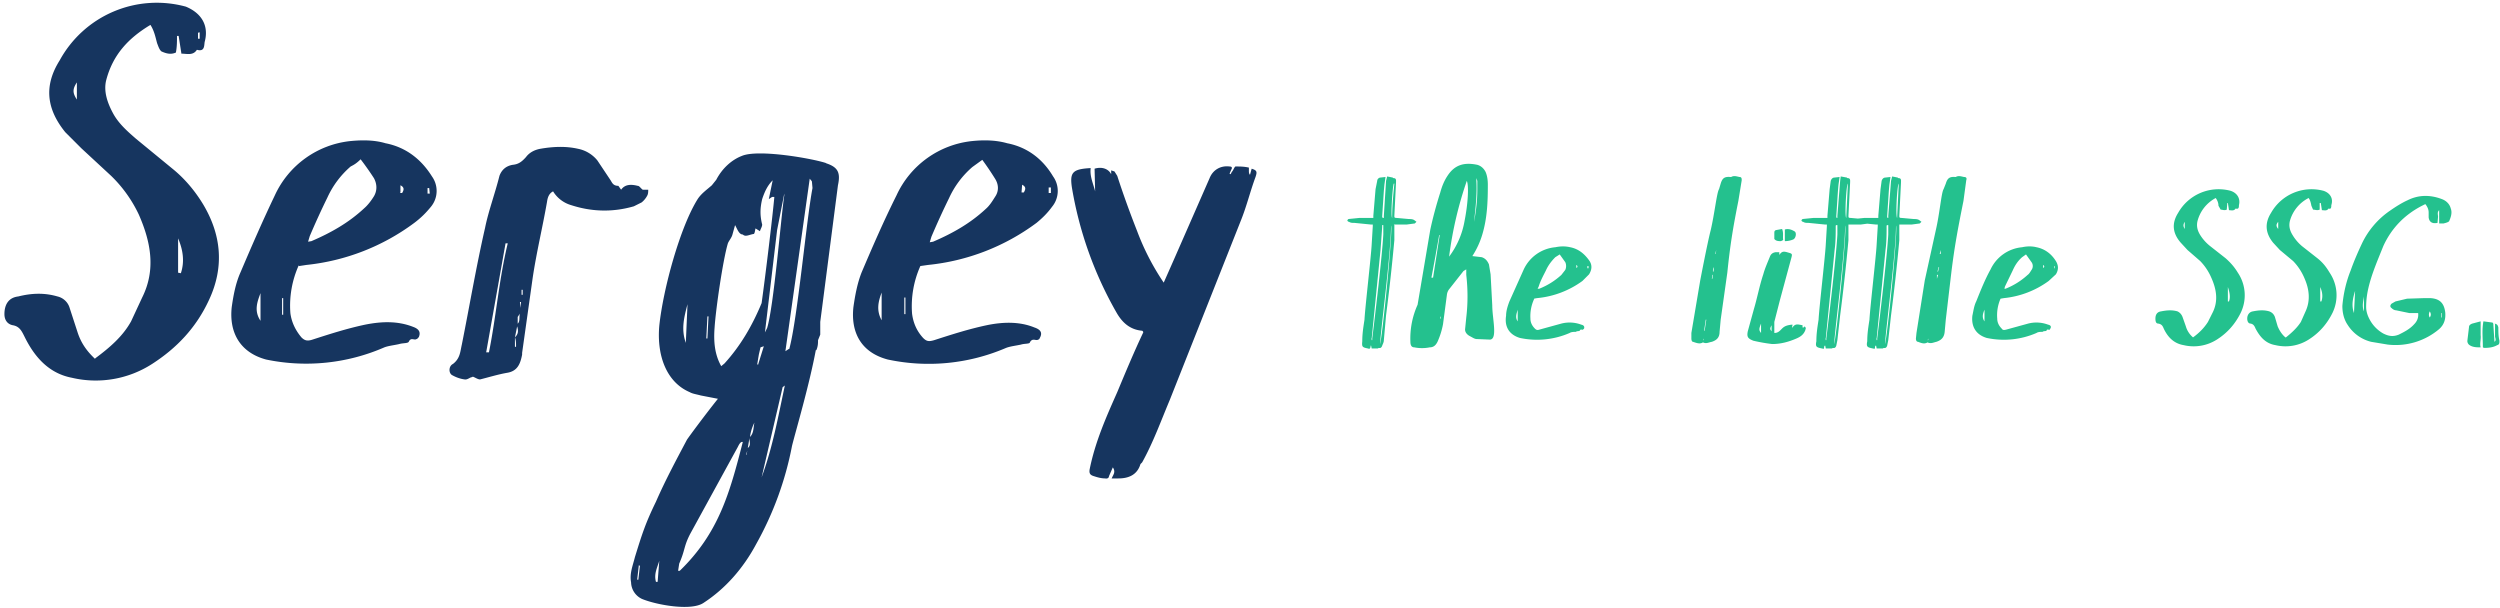
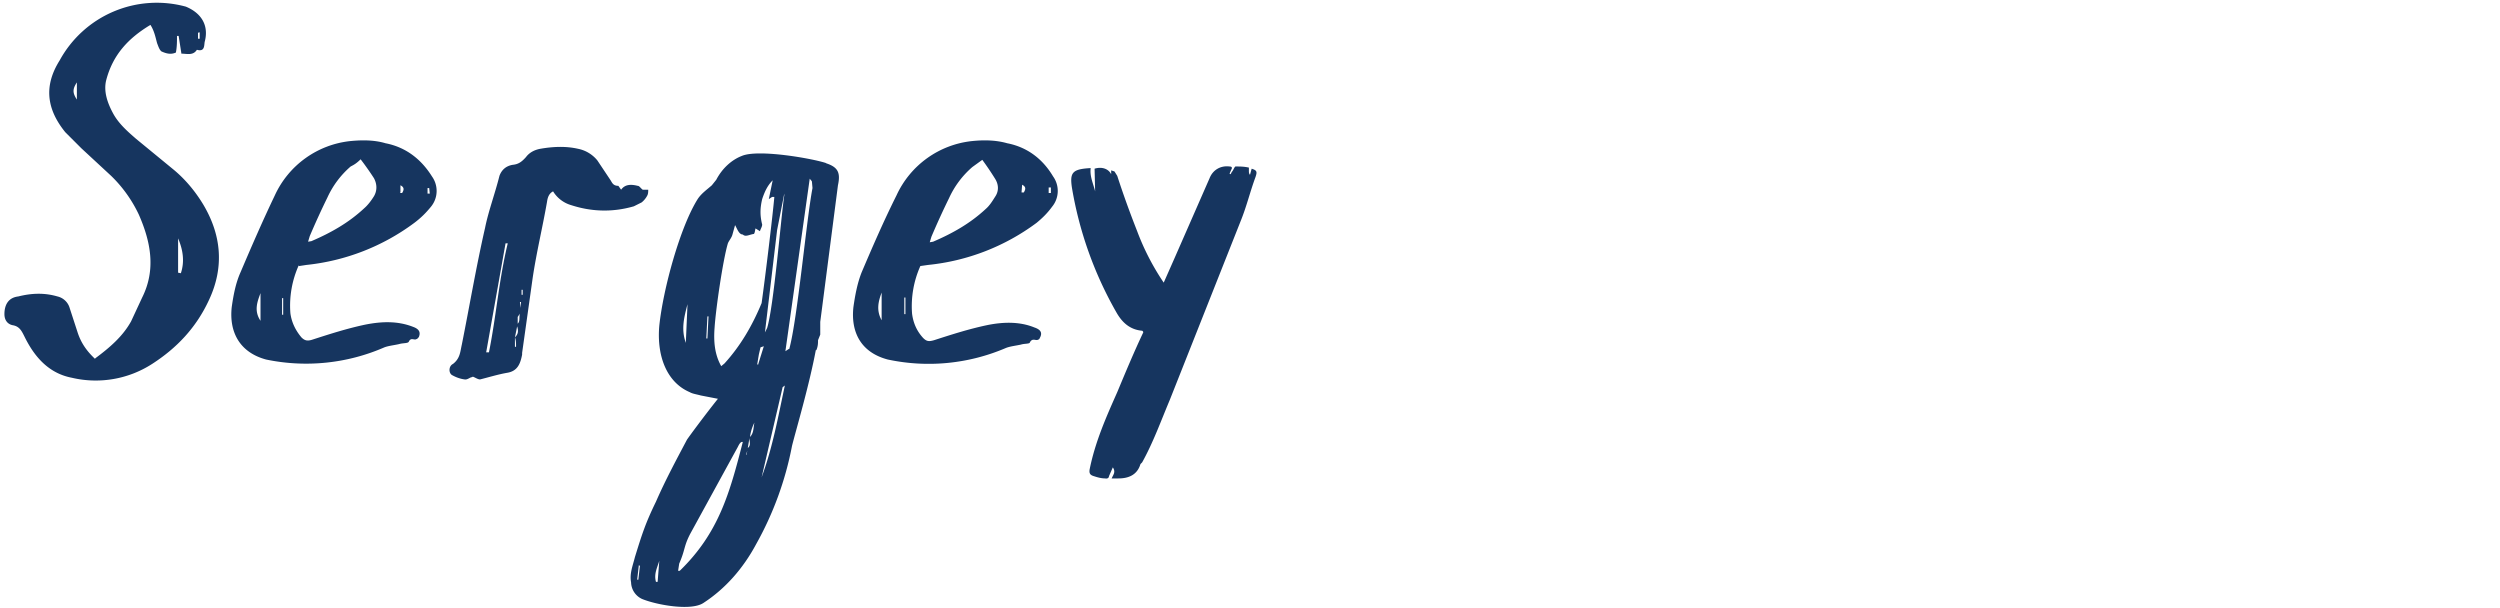
<svg xmlns="http://www.w3.org/2000/svg" width="452" height="110">
  <g fill-rule="nonzero" fill="none">
-     <path d="M17.2 64.8c2.7-2 5-4 6.5-6.7l2-4.3c2.5-5 1.6-10-.6-15a24 24 0 0 0-5-7l-5.4-5-2.9-2.9c-3.4-4.2-3.9-8.4-1-13a20 20 0 0 1 22.8-9.7c2.9 1.2 4.2 3.5 3.4 6.4-.1.7 0 1.8-1.4 1.4-.7 1.1-1.8.7-2.8.7l-.5-3.2H32c0 1 0 2-.2 3-.9.4-1.7.2-2.6-.2-.4-.3-.6-1-.8-1.5-.3-1.1-.5-2.2-1.2-3.3-4 2.4-6.8 5.4-8 10-.5 2 .2 4.1 1.3 6.1 1 1.8 2.6 3.2 4.1 4.5l6.7 5.5c2.2 1.8 4 4 5.4 6.3 3.3 5.5 3.9 11.3 1.1 17.3-2.3 5-5.8 8.7-10.3 11.6A18.8 18.8 0 0 1 13 68.3c-4.2-.8-6.8-3.8-8.6-7.5-.5-1-.9-1.8-2.1-2-1-.2-1.5-1-1.5-2 0-1.8.8-3 2.5-3.2 2.4-.6 4.7-.7 7.1 0a3 3 0 0 1 2.2 2.1L14 60c.6 1.9 1.6 3.4 3.2 4.9zm15-15.5l.5.1c.7-2.1.4-4.2-.5-6.3v6.2zm5.2-6c.7 2 .8 3.8.3 5.7l-.1-2.8-.2-2.8zM13.9 14.9c-.8 1.2-.8 1.9 0 3.1v-3zm22.1-9h-.2V7h.3V5.8zM54 48a17.8 17.8 0 0 0-1.5 8.6c.2 1.6.9 3.1 2 4.4.6.6 1.1.7 2 .4 3.1-1 6.2-2 9.5-2.7 3-.6 5.9-.7 8.7.4 1.1.4 1.4 1 1 1.9-.1 0-.2.3-.4.3-.4.3-1-.4-1.4.5-.2.3-1 .2-1.7.4-.8.2-1.9.3-2.7.6A35.4 35.4 0 0 1 48.1 65c-4.8-1.3-6.7-5-6.2-9.5.3-2.1.7-4.3 1.6-6.3 2-4.7 4-9.3 6.2-13.9a17 17 0 0 1 13.7-9.8c2.1-.2 4.3-.2 6.3.4 3.6.7 6.4 2.8 8.4 6a4.5 4.5 0 0 1-.2 5.5c-.9 1.1-1.8 2-3 2.9a39.5 39.5 0 0 1-19.5 7.6l-1.3.2zm11.2-19.2c-.7.7-1.2 1-1.8 1.3a16.4 16.4 0 0 0-4.2 5.6 141 141 0 0 0-3.2 7l-.3 1 .6-.1c3.5-1.5 6.7-3.3 9.5-5.9.7-.6 1.3-1.4 1.8-2.2.6-1 .6-2.2 0-3.3a52 52 0 0 0-2.4-3.4zM47.1 53c-.6 1.6-1.2 3.2 0 5v-5zm4.2.9H51v3h.2v-3zm21-19h.4c.3-.5.5-1-.3-1.4v1.3zm5 .1h.4l-.1-1h-.3v1zm8 33.2c-.3 0-.8.5-1.3.4-.8-.1-1.6-.4-2.3-.8-.6-.4-.6-1.6.2-2 1.3-1 1.3-2.2 1.6-3.5 1.4-7 2.6-14.1 4.2-21.1.6-3 1.8-6.2 2.6-9.4.4-1.1 1.2-1.8 2.4-2 1-.1 1.6-.5 2.4-1.4.6-.8 1.5-1.3 2.6-1.5 2.3-.4 4.6-.5 6.8 0A6 6 0 0 1 108 29l2.4 3.6c.3.5.5 1 1.4 1l.5.7c.7-1 1.8-1 3-.7.3 0 .5.4.9.7h1c0 .3 0 .8-.2 1.1-.2.4-.6.9-1 1.2l-1.4.7c-3.8 1.1-7.6 1-11.3-.2a5.7 5.7 0 0 1-3.3-2.5c-.8.4-1 1.2-1.1 1.9-.8 4.6-1.9 9.1-2.6 13.8l-1.9 13.5v.3c-.3 1.6-.8 3-2.7 3.3-1.7.3-3.3.8-4.9 1.2-.4 0-.8-.3-1.3-.5zm8.2-9.6c.6-.4.3-1.2.5-1.9l-.4.6v1.3zm.6-2.4l.1-1.6H94l.2 1.6zm-.6 2.8l-.4 2v1.7h.2c0-.6 0-1.2-.2-1.7.7-.7.6-1.3.4-2zm-1.7-15h-.4l-3.5 19.7h.5c1.3-6.4 1.8-13.1 3.4-19.7zm2.4 9.3h.3v-.9h-.2v.9zm55.1-23.8c2.2.7 2.7 1.7 2.2 4l-3.2 24.7v2.3l-.4 1c0 .5 0 1.1-.3 1.8h-.1c-1.2 6.4-3.6 14.5-4.3 17.3a59 59 0 0 1-6.5 17.8c-2.3 4.3-5.5 8-9.5 10.6-2.2 1.5-8.4.4-11.1-.7a3.4 3.4 0 0 1-2-3c-.3-1.6.3-3 .7-4.6 1.3-4.2 1.9-6.1 3.8-10 1.7-3.9 3.7-7.6 5.6-11.2.4-.6 3.2-4.4 5.6-7.4l-3.1-.6c-.7-.2-1.5-.3-2-.6-4-1.7-6-6.3-5.5-12 .7-6.7 3.8-18 7-23 .7-1 1.6-1.6 2.5-2.4l.8-1c1.1-2.1 2.8-3.6 4.6-4.3 3-1.3 13 .5 15.3 1.3zM124 61.9l.3-6.9c-.6 2.3-1.2 4.5-.3 7zm-8.6 43l.3-2.6-.2-.1-.3 2.6h.2zm3.5.3l.3-3.8c-.4 1.3-1 2.4-.6 3.8h.3zm9-44l.2-4h-.2l-.2 4h.2zm1.3-2c-.2 2.5 0 4.9 1.2 7l.6-.5c2.9-3.2 5-6.8 6.7-10.9.7-5 2-15.8 2.3-19.2h-.4l-.6.4.7-3.4c-1 1-1.5 2.2-1.9 3.4-.4 1.7-.4 3 0 4.6 0 .4-.3.8-.4 1.2l-.8-.5c-.1.3-.1.8-.3 1-.8.1-1.5.6-2 .1-.7 0-1-1-1.4-1.7l-.5 1.8c-.2.6-.6 1-.8 1.5-.9 3-2.2 12-2.4 15.2zm-6.3 44c7-6.8 9-13.9 11.4-23.3h-.2c-.3.1-.5.5-.7.9l-8.6 15.7c-1.2 2.3-.9 2.9-2 5.4l-.2 1.3h.3zm12.1-21l.1-.7-.2.7h.1zm.2-1.2c.6-.5.3-1 .3-1.8l-.3 1.8zm.4-2c.7-.7.6-1.7.8-2.6a8 8 0 0 0-.8 2.6zm1.5-13.2l1-3.2-.6.2-.3 1.3-.3 1.8h.2zm1.2-5.7l.4-.8c1.2-3.9 2.5-20 3.1-24V35l-1.3 6.6-2.2 18.5zm-.6 26.2c2-5.4 3-11 4.2-16.6l-.4.3-3.8 16.3zm5-23.2c1.5-5.5 3.1-23.4 4.2-29.1l-.1-1.1c0-.2-.2-.3-.4-.6L142 63.5l.6-.4zm23.7-15a17.8 17.8 0 0 0-1.5 8.6c.2 1.6.8 3.1 2 4.4.6.6 1 .7 2 .4 3.1-1 6.2-2 9.5-2.7 2.9-.6 5.9-.7 8.6.4 1.2.4 1.5 1 1 1.9 0 0-.1.3-.3.3-.4.3-1-.4-1.5.5 0 .3-1 .2-1.6.4-.9.2-1.9.3-2.7.6a35.4 35.4 0 0 1-21.4 2.1c-4.9-1.3-6.7-5-6.2-9.5.3-2.1.7-4.3 1.5-6.3 2-4.7 4-9.3 6.3-13.9a17 17 0 0 1 13.7-9.8c2-.2 4.2-.2 6.3.4 3.6.7 6.4 2.8 8.3 6a4.5 4.5 0 0 1-.2 5.5c-.8 1.1-1.7 2-2.8 2.9a39.5 39.5 0 0 1-19.6 7.6l-1.4.2zm11.2-19.2l-1.8 1.3a16.4 16.4 0 0 0-4.2 5.6 141 141 0 0 0-3.2 7l-.3 1 .6-.1c3.5-1.5 6.7-3.3 9.5-5.9.7-.6 1.2-1.4 1.7-2.2.7-1 .7-2.2 0-3.3a52 52 0 0 0-2.3-3.4zm-18.2 24c-.6 1.6-1 3.2 0 5v-5zm4.3.9h-.2v3h.2v-3zm21-19h.4c.3-.5.5-1-.3-1.4l-.1 1.3zm5 .1h.3v-1h-.4v1zm11.3 51.6c.2-.6.8-1.1.2-2l-.7 1.6c0 .3-.3.5-.7.4-.7 0-1.4-.2-2-.4-.7-.2-.9-.5-.8-1.2 1-5 3-9.5 5-14 1.5-3.6 3-7.2 4.7-10.8 0-.2-.2-.3-.2-.3-2.3-.2-3.7-1.6-4.7-3.4a68 68 0 0 1-8-22.5c-.4-2.7.1-3.3 3.2-3.5h.2c-.2 1.5.5 2.9.8 4.2l-.1-4.1c1.3-.4 2.5 0 3 1v-.7l.6.2.5.8c1.1 3.4 2.3 6.7 3.6 10a44.3 44.3 0 0 0 4.8 9.3l1.9-4.3 6.4-14.6c.6-1.5 2-2.3 3.6-2.1.5 0 .5.3.3.6l-.3.7.2.1.2-.4c.3-.3.5-1 .7-1 .8 0 1.5 0 2.4.2v.6c0 .2 0 .5.2.7l.3-1.1c1 .3 1 .6.7 1.5-1 2.7-1.6 5.3-2.7 8l-12.8 32.3c-1.6 3.8-3 7.7-5 11.3l-.3.3c-.6 2-2.2 2.6-4 2.6h-1.3z" fill="#16355F" />
-     <path d="M252.1 40.7v2.7a359 359 0 0 1-1.5 13.6l-.4 4.5c0 .4-.2.7-.3 1-.1.3-.3.5-.6.4l-.2.1h-1-.1l-.1-.5h-.1v.2c-.1.4-.2.4-.5.3-1-.2-1.1-.3-1-1.3 0-1.4.2-2.6.4-3.9.1-2.1 1.2-11.5 1.3-13.6l.2-3.3v-.3h-.3l-3-.3c-.4 0-.7 0-1-.2-.2 0-.3-.2-.3-.3l.2-.2 2-.2h2.5V39l.4-4.8.3-1.5c0-.3.3-.6.6-.6l.9-.1-.2 1.4-.1 1.1-.3 4.6c0 .2 0 .3.3.3V39l.4-6.3.2-.8 1 .2.1.1c.6 0 .5.4.5.8l-.3 6c0 .3 0 .4.4.4l2.2.2c.3 0 .7 0 1 .2l.4.3-.3.3-1.5.2H252zm-2 0c-.3 0-.2 0-.2.3l-.3 4.2-1.6 16s-.1 0 0 .2v.1h.1v-.3c.5-4 1.8-15 2-18.8v-1.7zm1.4 0c0 4.8-1.6 16.7-2 21.5.4-.8 2.4-21 2-21.4zm.6-7.5h-.1c-.2.2-.6 5.9-.3 6.2 0-2 .2-4.1.4-6.2zm17.7 22c0 2.4 1 6.1-.4 6.2l-2.4-.1c-.4 0-.8-.3-1.2-.5-.6-.3-1-.8-.9-1.4l.2-2c.3-2.5.3-5.1 0-7.7v-1l-.5.3-2.6 3.3a2 2 0 0 0-.4 1l-.7 5.3a14 14 0 0 1-1 3.2c-.3.6-.7 1-1.4 1a7 7 0 0 1-2.8 0c-.5 0-.7-.4-.7-1a14.8 14.8 0 0 1 1.3-6.7l2.3-13.6c.5-2.3 1.1-4.5 1.8-6.7.3-1.1.7-2.1 1.3-3 1.3-2 3-2.5 5.4-2 .7.2 1.2.7 1.5 1.3.3.7.4 1.5.4 2.3 0 3-.1 6-1 9a15 15 0 0 1-1.8 3.9l1.7.2c.6.2 1 .6 1.3 1.3l.3 1.8.3 5.6zM268.2 39v.3-.3zm-1.3-6.8c.2 2.7-.1 5.3-.4 7.9l.1-.5c.3-1.7.5-3.5.5-5.3v-1.6l-.2-.5zm-1.7.5a68 68 0 0 0-3.2 13.7 15 15 0 0 0 2.8-6.5c.6-3 .8-6.3.4-7.2zm-5 9.8a480 480 0 0 1-1.4 7.7h.3l1.2-7.7h-.1zm.2 15.1c.3 0 0-.4.1-.6l-.1.6v.8-.8zm17-3.6a7.4 7.4 0 0 0-.7 3.6c0 .7.3 1.3.8 1.8.3.3.5.3.8.2l4-1.1a6 6 0 0 1 3.6.2c.5.1.6.4.5.7l-.2.2c-.2.1-.4-.2-.6.2 0 .1-.4 0-.7.2-.3 0-.8 0-1.1.2a14.8 14.8 0 0 1-9 .9c-2-.6-2.8-2.1-2.5-4 0-.9.3-1.8.6-2.6l2.6-5.8a7 7 0 0 1 5.7-4c1-.2 1.8-.2 2.7 0 1.5.3 2.6 1.2 3.5 2.5.5.8.4 1.6-.1 2.4l-1.2 1.2a16.5 16.5 0 0 1-8.2 3.1l-.6.1zm4.6-8l-.8.5c-.7.7-1.3 1.5-1.7 2.4-.5 1-1 1.9-1.3 2.9l-.2.4h.3a13 13 0 0 0 4-2.5l.7-.9c.2-.4.2-1 0-1.4l-1-1.4zm-7.6 10c-.2.7-.5 1.4 0 2.1V56zm1.8.4h-.1v1.3-1.3zm8.7-8h.2c.1-.1.2-.3-.1-.5v.5zm2.1.1h.2v-.4h-.2v.4zM314.5 32c.4 0 .4.3.4.6l-.6 3.7c-1 5-1.5 8.1-2 13l-1.2 8.5-.2 2.2c0 1-.5 1.5-1.4 1.8-.6.1-1 .4-1.6.1l-.2.1c-.5.2-1 0-1.6-.2-.2 0-.3-.3-.3-.6v-1l1.6-9.5s1.3-6.8 1.9-9.1c.7-3 1.1-6.8 1.5-7.4l.3-1c.3-1 .7-1.3 1.8-1.2h.1c.5-.3 1-.1 1.5 0zM308 61.5v-.3l-.1.3h.1zm.2-1.7l.3-2h-.1l-.3 2h.1zm1.4-9.4l.1-.7h-.1l-.1.7zm.8 8.7v-.4.4zm-.6-10l.1-.8c-.2.3-.2.5-.2.8zm.4-3.2l.1-.7-.2.7h.1zm11.5-.4v.6c.4-.6.7-.7 1.4-.5 1 .3 1 .2.7 1.3l-2 7.4-1 3.9v2c.7 0 1-.4 1.4-.8.5-.5 1-.6 1.7-.7h.2l-.1.5h.1c.5-.8 1.1-.5 1.8-.4v.4h.2l.2-.2.2.3-.1.4c-.3.8-.9 1.2-1.6 1.5-1.4.6-2.8 1-4.4 1a29.9 29.9 0 0 1-3.4-.6c-1-.4-1.2-.7-1-1.7l1.1-4c.6-2 1-4.2 1.7-6.3.3-1.1.8-2.2 1.2-3.2.2-.5.5-.7 1-.8h.7zm-3.3 14.7v-1.7c-.4 1-.4 1.2 0 1.7zm1.9-1.4c-.3.6-.3.7 0 1.1v-1.1zm2.4-15.2v-2.1c.6-.2 1.2 0 1.7.3.5.2.3 1.3-.2 1.5a4 4 0 0 1-1.5.3zm-.5-2.2c.3.7.1 1.3.2 2l-.4.2c-.4 0-.9 0-1.2-.4v-1c0-.3 0-.5.3-.6l1.1-.2zm12-.7v2.7a359 359 0 0 1-1.5 13.6l-.5 4.5-.2 1c-.1.3-.3.5-.6.4l-.2.1h-1-.1l-.1-.5h-.1l-.1.2c0 .4 0 .4-.4.3-1-.2-1.2-.3-1-1.3 0-1.4.2-2.6.4-3.9.1-2.1 1.2-11.5 1.3-13.6l.2-3.3v-.3h-.3l-3-.3c-.4 0-.7 0-1-.2-.2 0-.3-.2-.3-.3l.2-.2 2-.2h2.5V39l.4-4.8.2-1.5c.1-.3.3-.6.7-.6l.9-.1-.2 1.4-.1 1.1-.3 4.6c0 .2 0 .3.2.3V39l.5-6.3.1-.8 1.1.2.1.1c.6 0 .5.4.5.8l-.3 6c0 .3 0 .4.4.4l2.2.2c.3 0 .6 0 1 .2l.4.3-.3.3-1.5.2h-2.2zm-2 0c-.3 0-.3 0-.3.3 0 1.3 0 2.7-.2 4.2l-1.6 16s-.1 0 0 .2v.1h.1v-.3c.5-4 1.8-15 2-18.8v-1.7zm1.4 0c0 4.8-1.6 16.7-2 21.5.4-.8 2.4-21 2-21.4zm.5-7.5c-.3.2-.6 5.9-.3 6.2l.3-6.2zm9.3 7.5v2.7a359 359 0 0 1-1.5 13.6l-.5 4.5-.2 1c-.1.3-.3.5-.6.4l-.2.1h-1-.1l-.1-.5h-.1l-.1.2c0 .4 0 .4-.4.3-1-.2-1.2-.3-1-1.3 0-1.4.2-2.6.4-3.9.1-2.1 1.2-11.5 1.3-13.6l.2-3.3v-.3h-.3l-3-.3c-.4 0-.7 0-1-.2-.2 0-.3-.2-.3-.3l.2-.2 2-.2h2.5V39l.4-4.8.2-1.5c.1-.3.3-.6.7-.6l.9-.1-.2 1.4-.1 1.1-.3 4.6c0 .2 0 .3.2.3V39l.5-6.3.2-.8 1 .2.1.1c.6 0 .5.4.5.8l-.3 6c0 .3 0 .4.4.4l2.2.2c.3 0 .7 0 1 .2l.4.3-.3.3-1.5.2h-2.2zm-2 0c-.3 0-.3 0-.3.3 0 1.3 0 2.7-.2 4.2l-1.6 16s-.1 0 0 .2v.1h.1v-.3c.5-4 1.8-15 2-18.8v-1.7zm1.4 0c0 4.8-1.6 16.7-2 21.5.4-.8 2.4-21 2-21.4zm.5-7.5c-.3.2-.6 5.9-.3 6.2l.3-6.2zm11.8-1.2c.5 0 .5.3.4.6l-.5 3.7c-1 5-1.6 8.1-2.2 13l-1 8.5-.2 2.2c-.1 1-.6 1.5-1.5 1.8-.5.1-1 .4-1.6.1l-.2.1c-.5.2-1 0-1.5-.2-.3 0-.4-.3-.4-.6l.1-1 1.5-9.5 2-9.1c.7-3 1-6.8 1.4-7.4l.4-1c.3-1 .7-1.3 1.8-1.2.5-.3 1-.1 1.5 0zm-6.5 29.5l.1-.3-.2.3h.1zm.2-1.7l.3-2-.3 2zm1.4-9.4l.2-.7h-.2v.7zm.8 8.7v-.4.4zm-.6-10l.2-.8h-.1l-.2.8zm.5-3.2v-.7l-.2.7h.2zm10.8 8.1a7.4 7.4 0 0 0-.6 3.6c0 .7.3 1.3.8 1.8.2.3.4.3.8.2l4-1.1a6 6 0 0 1 3.6.2c.5.1.6.4.4.7l-.1.2c-.2.1-.5-.2-.6.2 0 .1-.5 0-.7.2-.4 0-.8 0-1.1.2a14.8 14.8 0 0 1-9 .9c-2-.6-2.8-2.1-2.6-4 .2-.9.3-1.8.7-2.6.8-2 1.6-4 2.6-5.8a7 7 0 0 1 5.7-4c.9-.2 1.8-.2 2.6 0 1.5.3 2.7 1.2 3.5 2.5.5.8.5 1.6 0 2.4l-1.3 1.2a16.5 16.5 0 0 1-8.1 3.1l-.6.1zm4.6-8l-.7.5c-.8.7-1.3 1.5-1.7 2.4l-1.4 2.9-.1.4h.2a13 13 0 0 0 4-2.5c.3-.2.5-.6.7-.9.3-.4.3-1 0-1.4l-1-1.4zm-7.5 10c-.3.7-.5 1.4 0 2.1V56zm1.7.4v1.3-1.3zm8.8-8h.2c.1-.1.2-.3-.1-.5v.5zm2 .1h.2v-.4h-.1v.4zM396.5 61c1.1-.8 2-1.7 2.7-2.8l.9-1.8c1-2.1.6-4.2-.3-6.2a10 10 0 0 0-2-3l-2.3-2-1.2-1.3c-1.5-1.7-1.7-3.5-.5-5.4a8.4 8.4 0 0 1 9.5-4c1.2.4 1.8 1.4 1.5 2.6 0 .3 0 .8-.6.6-.3.5-.8.3-1.2.3l-.2-1.3h-.1l-.1 1.2c-.4.2-.8 0-1.1 0l-.4-.7c0-.5-.2-1-.5-1.4a6.6 6.6 0 0 0-3.3 4.2c-.2.9 0 1.7.5 2.5a8 8 0 0 0 1.8 2l2.8 2.2c.9.8 1.6 1.6 2.2 2.6a7.3 7.3 0 0 1 .5 7.3c-1 2-2.4 3.6-4.3 4.8a7.8 7.8 0 0 1-6 1c-1.8-.3-2.9-1.5-3.6-3-.2-.5-.4-.8-1-.9-.4 0-.5-.4-.5-.9 0-.7.3-1.2 1-1.3 1-.2 2-.3 3 0 .4.2.7.5.9 1l.6 1.7c.2.7.6 1.4 1.3 2zm6.3-6.5h.2c.3-.8.1-1.7-.2-2.6v2.6zm2.1-2.5c.3.8.4 1.6.2 2.4v-1.1l-.2-1.3zM395 40.1c-.3.5-.3.8 0 1.3v-1.3zm9.3-3.7h-.1v.5-.5zm9 24.6c1-.8 2-1.7 2.7-2.8l.8-1.8c1-2.1.7-4.2-.2-6.2a10 10 0 0 0-2-3l-2.4-2-1.2-1.3c-1.4-1.7-1.6-3.5-.4-5.4a8.4 8.4 0 0 1 9.5-4c1.2.4 1.8 1.4 1.4 2.6 0 .3 0 .8-.5.6-.3.5-.8.3-1.2.3l-.2-1.3h-.2v1.2c-.5.2-.8 0-1.2 0l-.3-.7c-.1-.5-.2-1-.5-1.4A6.6 6.6 0 0 0 414 40c-.2.9 0 1.7.5 2.5a8 8 0 0 0 1.7 2l2.8 2.2c1 .8 1.6 1.6 2.2 2.6a7.3 7.3 0 0 1 .5 7.3c-1 2-2.4 3.6-4.3 4.8a7.8 7.8 0 0 1-6 1c-1.8-.3-2.8-1.5-3.6-3-.2-.5-.4-.8-.9-.9-.4 0-.6-.4-.6-.9 0-.7.4-1.2 1-1.3 1-.2 2-.3 3 0 .5.2.8.5 1 1l.5 1.7c.3.7.7 1.4 1.4 2zm6.2-6.5h.2c.3-.8.2-1.7-.2-2.6v2.6zm2.2-2.5c.3.8.3 1.6.1 2.4v-1.1l-.1-1.3zm-9.8-11.9c-.4.5-.4.8 0 1.3v-1.3zm9.2-3.7v.5-.5zm19.9 4V38c-.4.4-.2.8-.2 1.2l-.1 1.1c-1 .2-1.5-.2-1.6-1v-.9c0-.5-.2-1-.6-1.5l-.6.3c-3.1 1.6-5.5 4-7 7.3-1 2.5-2.1 5-2.7 7.6a15 15 0 0 0-.4 3.4c0 .7.2 1.4.5 2a6.3 6.3 0 0 0 2.6 2.8c1 .5 1.8.6 2.8.2 1-.5 2-1 2.8-1.9.5-.5.8-1.2.7-2h-1.6l-2.4-.5c-.3 0-.6-.2-.8-.4-.3-.2-.3-.5 0-.8l.7-.4 2.1-.5 3.1-.1h1.1c1.7.1 2.5.9 2.7 2.6.1 1.2-.2 2.2-1.1 3a12.2 12.2 0 0 1-9.3 2.8l-3-.5a7 7 0 0 1-4.2-3c-.7-1-1-2.2-1-3.5.2-2.3.7-4.4 1.5-6.4.6-1.7 1.3-3.3 2.1-5a15 15 0 0 1 5-5.8c1-.7 2.1-1.4 3.2-1.9 2-1 4.1-1 6.2-.2.8.3 1.4.9 1.6 1.7.3.8 0 1.6-.3 2.3-.2.2-.6.3-1 .4h-.8zm-15.4 16.2l.2-4c-.4 1.3-.7 2.6-.2 4zm1.8-3c-.1.8-.4 1.7 0 2.7v-2.7zm11.9 3.8c.2-.3.3-.6 0-1.1-.2.4-.2.8 0 1.1zm2 0h.2v-.8h-.1v.8zm1.3-18.8V38v.6zm8.4 19.9c.5.1.6.3.7.7 0 .8 0 1.6.2 2.4 0 .4 0 .7-.4.8-.7.4-1.5.5-2.4.5l-.2-.1c0-1.6-.2-3.1.1-4.7l1.5.2c.3 0 .3.3.3.5l.2 3c.4-.3.1-.7.1-1v-1.1-1.2zm-2.5-.4v2.5c.1.7-.2 1.5 0 2.2-.7 0-1.4 0-2-.4a.9.9 0 0 1-.4-.8l.3-2.5c0-.3.3-.5.6-.6l1.5-.4z" fill="#24C18E" />
+     <path d="M17.2 64.8c2.7-2 5-4 6.5-6.7l2-4.3c2.5-5 1.6-10-.6-15a24 24 0 0 0-5-7l-5.4-5-2.9-2.9c-3.4-4.2-3.9-8.4-1-13a20 20 0 0 1 22.8-9.7c2.9 1.2 4.2 3.5 3.4 6.4-.1.7 0 1.8-1.4 1.4-.7 1.1-1.8.7-2.8.7l-.5-3.2H32c0 1 0 2-.2 3-.9.4-1.7.2-2.6-.2-.4-.3-.6-1-.8-1.5-.3-1.1-.5-2.2-1.2-3.3-4 2.4-6.8 5.4-8 10-.5 2 .2 4.1 1.3 6.1 1 1.8 2.6 3.2 4.1 4.5l6.7 5.5c2.2 1.8 4 4 5.4 6.3 3.3 5.5 3.9 11.3 1.1 17.3-2.3 5-5.8 8.7-10.3 11.6A18.8 18.8 0 0 1 13 68.3c-4.2-.8-6.8-3.8-8.6-7.5-.5-1-.9-1.8-2.1-2-1-.2-1.5-1-1.5-2 0-1.8.8-3 2.5-3.2 2.4-.6 4.7-.7 7.1 0a3 3 0 0 1 2.2 2.1L14 60c.6 1.9 1.6 3.4 3.2 4.9zm15-15.5l.5.1c.7-2.1.4-4.2-.5-6.3zm5.2-6c.7 2 .8 3.8.3 5.7l-.1-2.8-.2-2.8zM13.9 14.9c-.8 1.2-.8 1.9 0 3.1v-3zm22.1-9h-.2V7h.3V5.8zM54 48a17.8 17.8 0 0 0-1.5 8.6c.2 1.6.9 3.1 2 4.4.6.6 1.1.7 2 .4 3.1-1 6.2-2 9.5-2.7 3-.6 5.9-.7 8.7.4 1.1.4 1.4 1 1 1.9-.1 0-.2.3-.4.3-.4.3-1-.4-1.4.5-.2.3-1 .2-1.7.4-.8.2-1.9.3-2.7.6A35.4 35.4 0 0 1 48.1 65c-4.8-1.3-6.7-5-6.2-9.5.3-2.1.7-4.3 1.6-6.3 2-4.7 4-9.3 6.2-13.9a17 17 0 0 1 13.7-9.8c2.1-.2 4.3-.2 6.3.4 3.6.7 6.4 2.8 8.4 6a4.5 4.5 0 0 1-.2 5.5c-.9 1.1-1.8 2-3 2.9a39.5 39.5 0 0 1-19.5 7.6l-1.3.2zm11.2-19.2c-.7.7-1.2 1-1.8 1.3a16.4 16.4 0 0 0-4.2 5.6 141 141 0 0 0-3.2 7l-.3 1 .6-.1c3.5-1.5 6.7-3.3 9.5-5.9.7-.6 1.3-1.4 1.8-2.2.6-1 .6-2.2 0-3.3a52 52 0 0 0-2.4-3.4zM47.1 53c-.6 1.6-1.2 3.2 0 5v-5zm4.2.9H51v3h.2v-3zm21-19h.4c.3-.5.5-1-.3-1.4v1.3zm5 .1h.4l-.1-1h-.3v1zm8 33.2c-.3 0-.8.5-1.3.4-.8-.1-1.6-.4-2.3-.8-.6-.4-.6-1.6.2-2 1.3-1 1.3-2.2 1.6-3.5 1.4-7 2.6-14.1 4.2-21.1.6-3 1.8-6.2 2.6-9.4.4-1.1 1.2-1.8 2.4-2 1-.1 1.6-.5 2.4-1.4.6-.8 1.5-1.3 2.6-1.5 2.3-.4 4.6-.5 6.8 0A6 6 0 0 1 108 29l2.4 3.6c.3.5.5 1 1.4 1l.5.7c.7-1 1.8-1 3-.7.3 0 .5.4.9.7h1c0 .3 0 .8-.2 1.1-.2.4-.6.9-1 1.2l-1.4.7c-3.8 1.1-7.6 1-11.3-.2a5.7 5.7 0 0 1-3.3-2.5c-.8.4-1 1.2-1.1 1.9-.8 4.6-1.9 9.1-2.6 13.8l-1.9 13.5v.3c-.3 1.6-.8 3-2.7 3.3-1.7.3-3.3.8-4.9 1.2-.4 0-.8-.3-1.3-.5zm8.2-9.6c.6-.4.3-1.2.5-1.9l-.4.6v1.3zm.6-2.4l.1-1.6H94l.2 1.6zm-.6 2.8l-.4 2v1.7h.2c0-.6 0-1.2-.2-1.7.7-.7.6-1.3.4-2zm-1.7-15h-.4l-3.5 19.7h.5c1.3-6.4 1.8-13.1 3.4-19.7zm2.4 9.3h.3v-.9h-.2v.9zm55.1-23.8c2.2.7 2.7 1.7 2.2 4l-3.2 24.7v2.3l-.4 1c0 .5 0 1.1-.3 1.8h-.1c-1.2 6.4-3.6 14.5-4.3 17.3a59 59 0 0 1-6.5 17.8c-2.3 4.3-5.5 8-9.5 10.6-2.2 1.5-8.4.4-11.1-.7a3.4 3.4 0 0 1-2-3c-.3-1.6.3-3 .7-4.6 1.3-4.2 1.9-6.1 3.8-10 1.7-3.9 3.7-7.6 5.6-11.2.4-.6 3.2-4.4 5.6-7.4l-3.1-.6c-.7-.2-1.5-.3-2-.6-4-1.7-6-6.3-5.5-12 .7-6.7 3.8-18 7-23 .7-1 1.6-1.6 2.5-2.4l.8-1c1.1-2.1 2.8-3.6 4.6-4.3 3-1.3 13 .5 15.3 1.3zM124 61.9l.3-6.9c-.6 2.3-1.2 4.5-.3 7zm-8.6 43l.3-2.6-.2-.1-.3 2.6h.2zm3.5.3l.3-3.8c-.4 1.3-1 2.4-.6 3.8h.3zm9-44l.2-4h-.2l-.2 4h.2zm1.3-2c-.2 2.5 0 4.9 1.2 7l.6-.5c2.9-3.2 5-6.8 6.7-10.9.7-5 2-15.8 2.3-19.2h-.4l-.6.4.7-3.4c-1 1-1.5 2.2-1.9 3.4-.4 1.7-.4 3 0 4.6 0 .4-.3.8-.4 1.2l-.8-.5c-.1.3-.1.8-.3 1-.8.1-1.5.6-2 .1-.7 0-1-1-1.4-1.7l-.5 1.8c-.2.6-.6 1-.8 1.5-.9 3-2.2 12-2.4 15.2zm-6.3 44c7-6.8 9-13.9 11.4-23.3h-.2c-.3.1-.5.5-.7.9l-8.6 15.7c-1.2 2.3-.9 2.9-2 5.4l-.2 1.3h.3zm12.1-21l.1-.7-.2.7h.1zm.2-1.2c.6-.5.3-1 .3-1.8l-.3 1.8zm.4-2c.7-.7.6-1.7.8-2.6a8 8 0 0 0-.8 2.6zm1.5-13.2l1-3.2-.6.2-.3 1.3-.3 1.8h.2zm1.2-5.7l.4-.8c1.2-3.9 2.5-20 3.1-24V35l-1.3 6.6-2.2 18.5zm-.6 26.2c2-5.4 3-11 4.2-16.6l-.4.3-3.8 16.3zm5-23.2c1.5-5.5 3.1-23.4 4.2-29.1l-.1-1.1c0-.2-.2-.3-.4-.6L142 63.5l.6-.4zm23.7-15a17.8 17.8 0 0 0-1.5 8.6c.2 1.6.8 3.1 2 4.4.6.6 1 .7 2 .4 3.1-1 6.2-2 9.5-2.7 2.9-.6 5.9-.7 8.6.4 1.2.4 1.5 1 1 1.9 0 0-.1.3-.3.3-.4.3-1-.4-1.5.5 0 .3-1 .2-1.6.4-.9.2-1.9.3-2.7.6a35.4 35.4 0 0 1-21.4 2.1c-4.9-1.3-6.7-5-6.2-9.5.3-2.1.7-4.3 1.5-6.3 2-4.7 4-9.3 6.3-13.9a17 17 0 0 1 13.7-9.8c2-.2 4.2-.2 6.3.4 3.6.7 6.4 2.8 8.3 6a4.5 4.5 0 0 1-.2 5.5c-.8 1.1-1.7 2-2.8 2.9a39.5 39.5 0 0 1-19.6 7.6l-1.4.2zm11.2-19.2l-1.8 1.3a16.4 16.4 0 0 0-4.2 5.6 141 141 0 0 0-3.2 7l-.3 1 .6-.1c3.5-1.5 6.7-3.3 9.5-5.9.7-.6 1.2-1.4 1.7-2.2.7-1 .7-2.2 0-3.3a52 52 0 0 0-2.3-3.4zm-18.2 24c-.6 1.6-1 3.2 0 5v-5zm4.3.9h-.2v3h.2v-3zm21-19h.4c.3-.5.5-1-.3-1.4l-.1 1.3zm5 .1h.3v-1h-.4v1zm11.3 51.6c.2-.6.8-1.1.2-2l-.7 1.6c0 .3-.3.5-.7.4-.7 0-1.4-.2-2-.4-.7-.2-.9-.5-.8-1.2 1-5 3-9.5 5-14 1.5-3.6 3-7.2 4.7-10.8 0-.2-.2-.3-.2-.3-2.3-.2-3.7-1.6-4.7-3.4a68 68 0 0 1-8-22.5c-.4-2.7.1-3.3 3.2-3.5h.2c-.2 1.5.5 2.9.8 4.2l-.1-4.1c1.3-.4 2.5 0 3 1v-.7l.6.2.5.8c1.1 3.4 2.3 6.7 3.6 10a44.3 44.3 0 0 0 4.8 9.3l1.9-4.3 6.4-14.6c.6-1.5 2-2.3 3.6-2.1.5 0 .5.3.3.6l-.3.7.2.1.2-.4c.3-.3.5-1 .7-1 .8 0 1.5 0 2.4.2v.6c0 .2 0 .5.2.7l.3-1.1c1 .3 1 .6.7 1.5-1 2.7-1.6 5.3-2.7 8l-12.8 32.3c-1.6 3.8-3 7.7-5 11.3l-.3.3c-.6 2-2.2 2.6-4 2.6h-1.3z" fill="#16355F" />
  </g>
</svg>